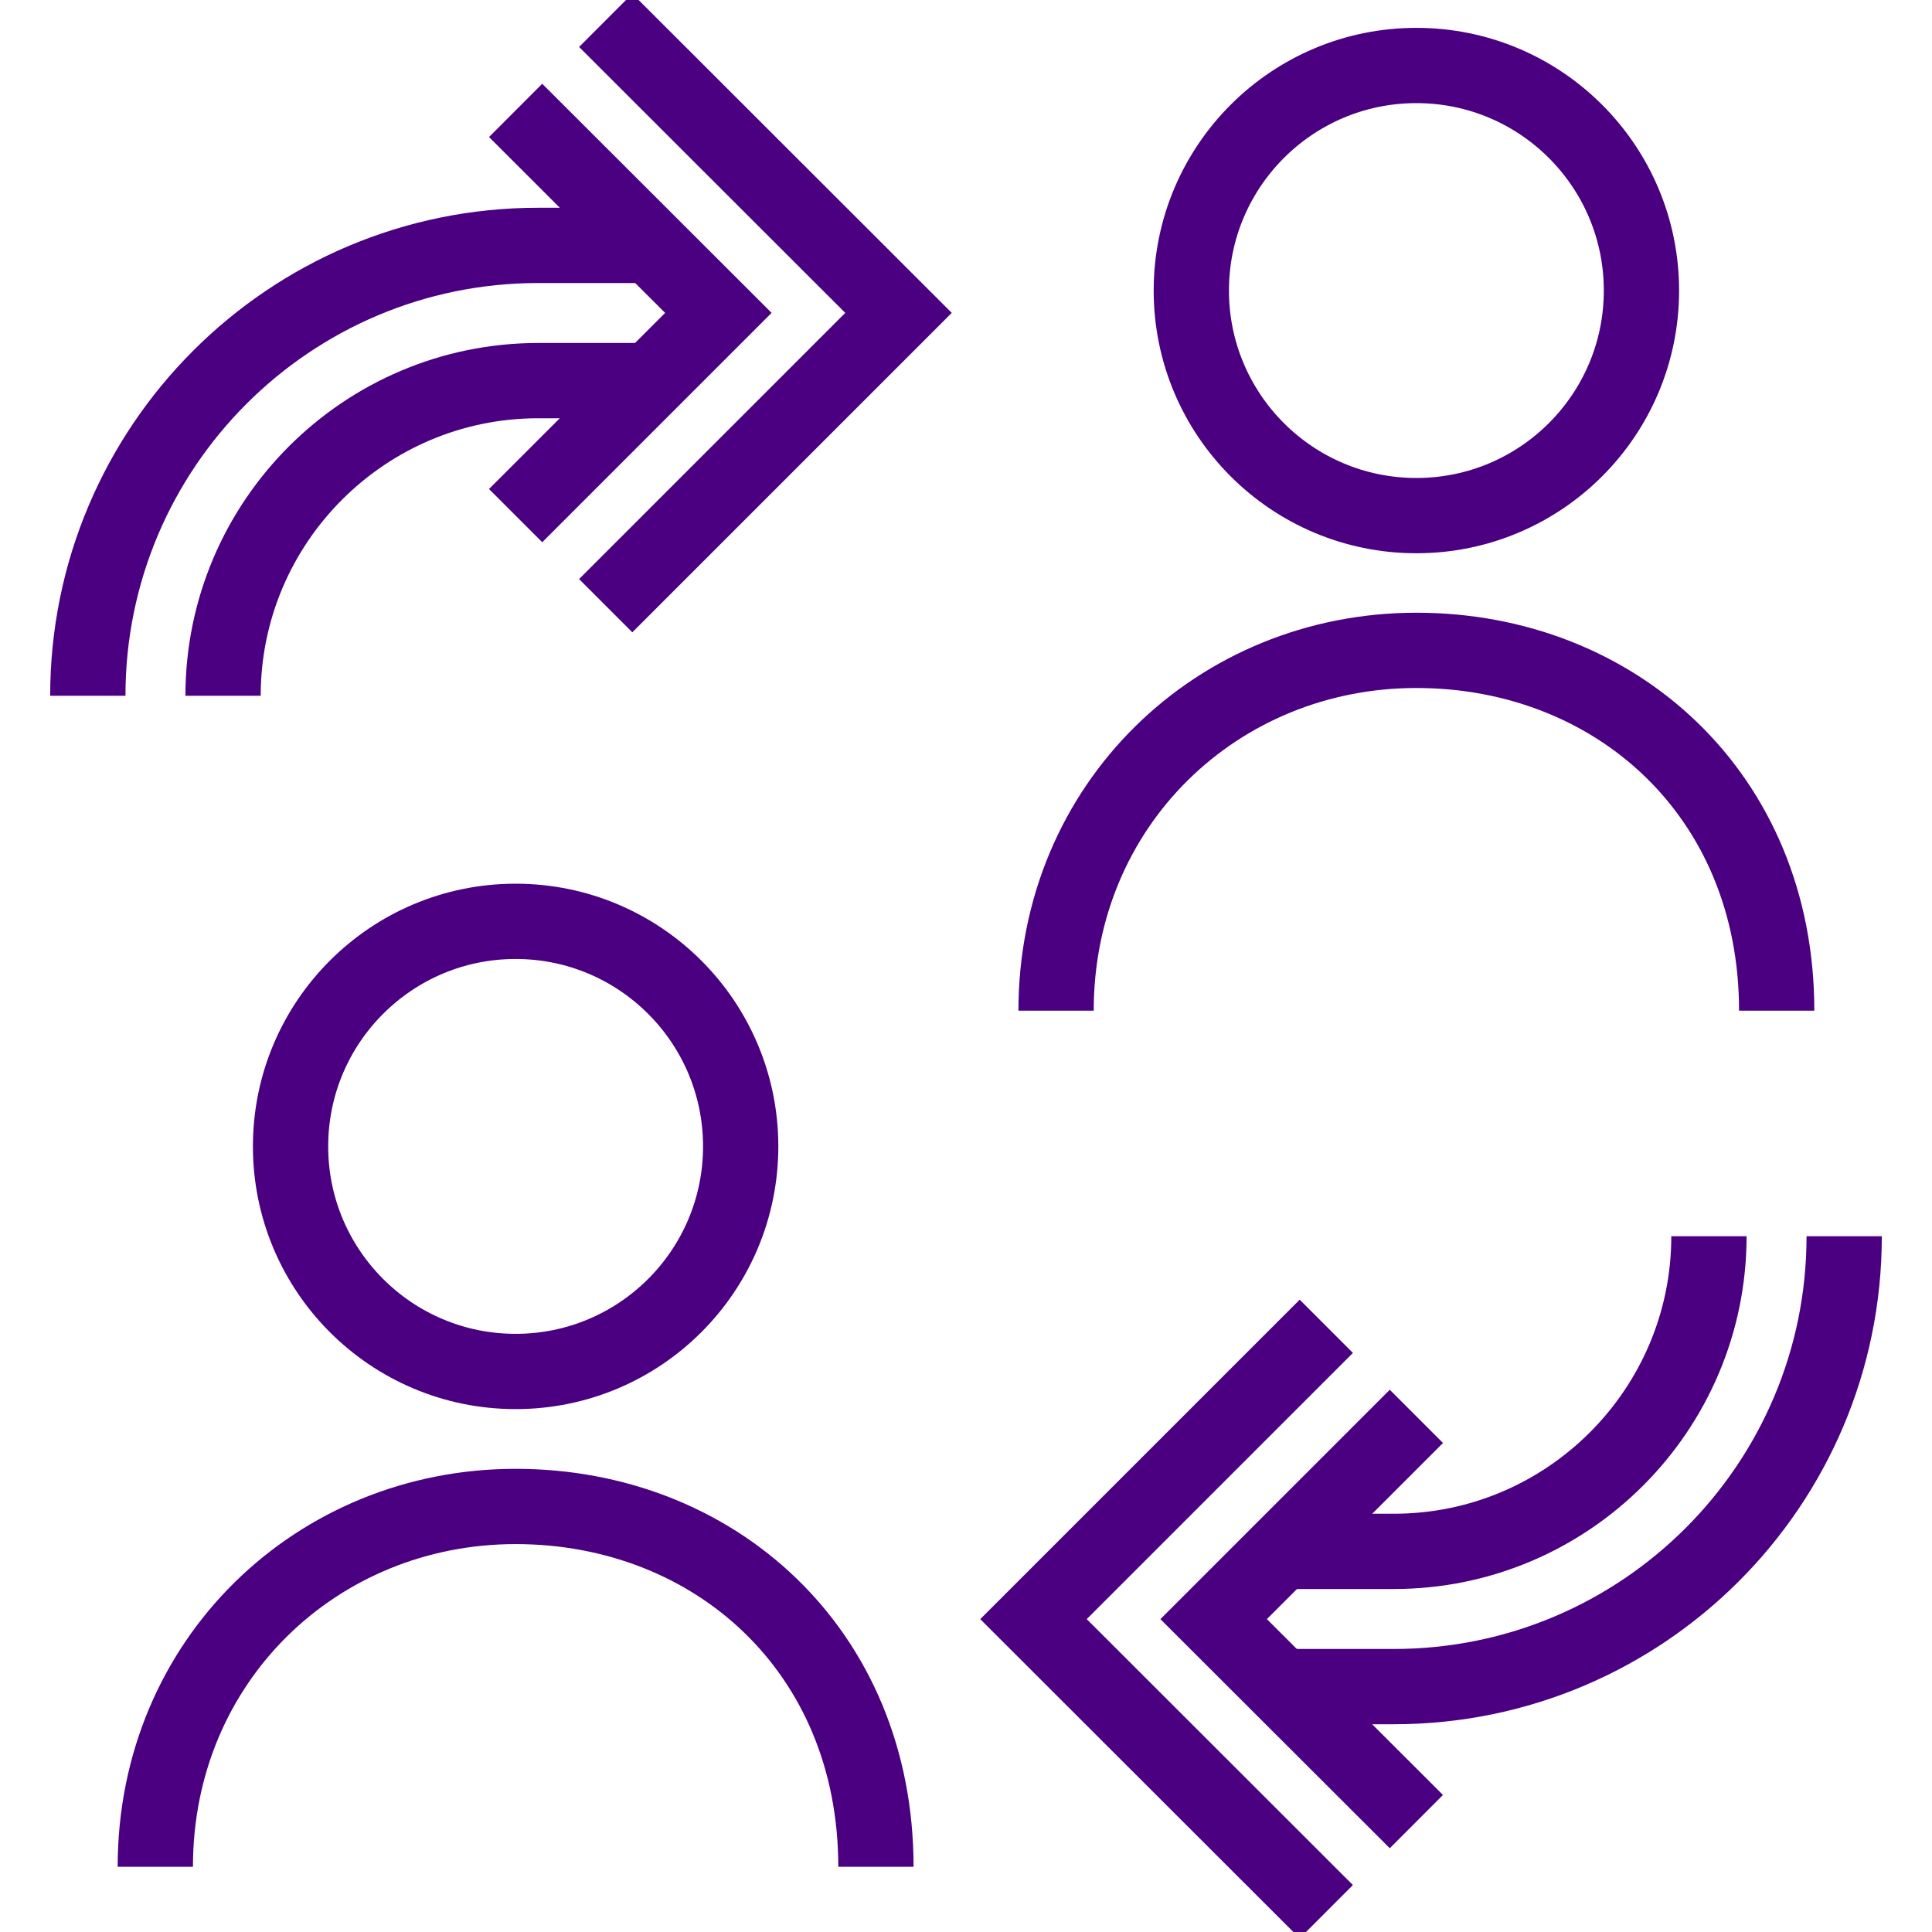
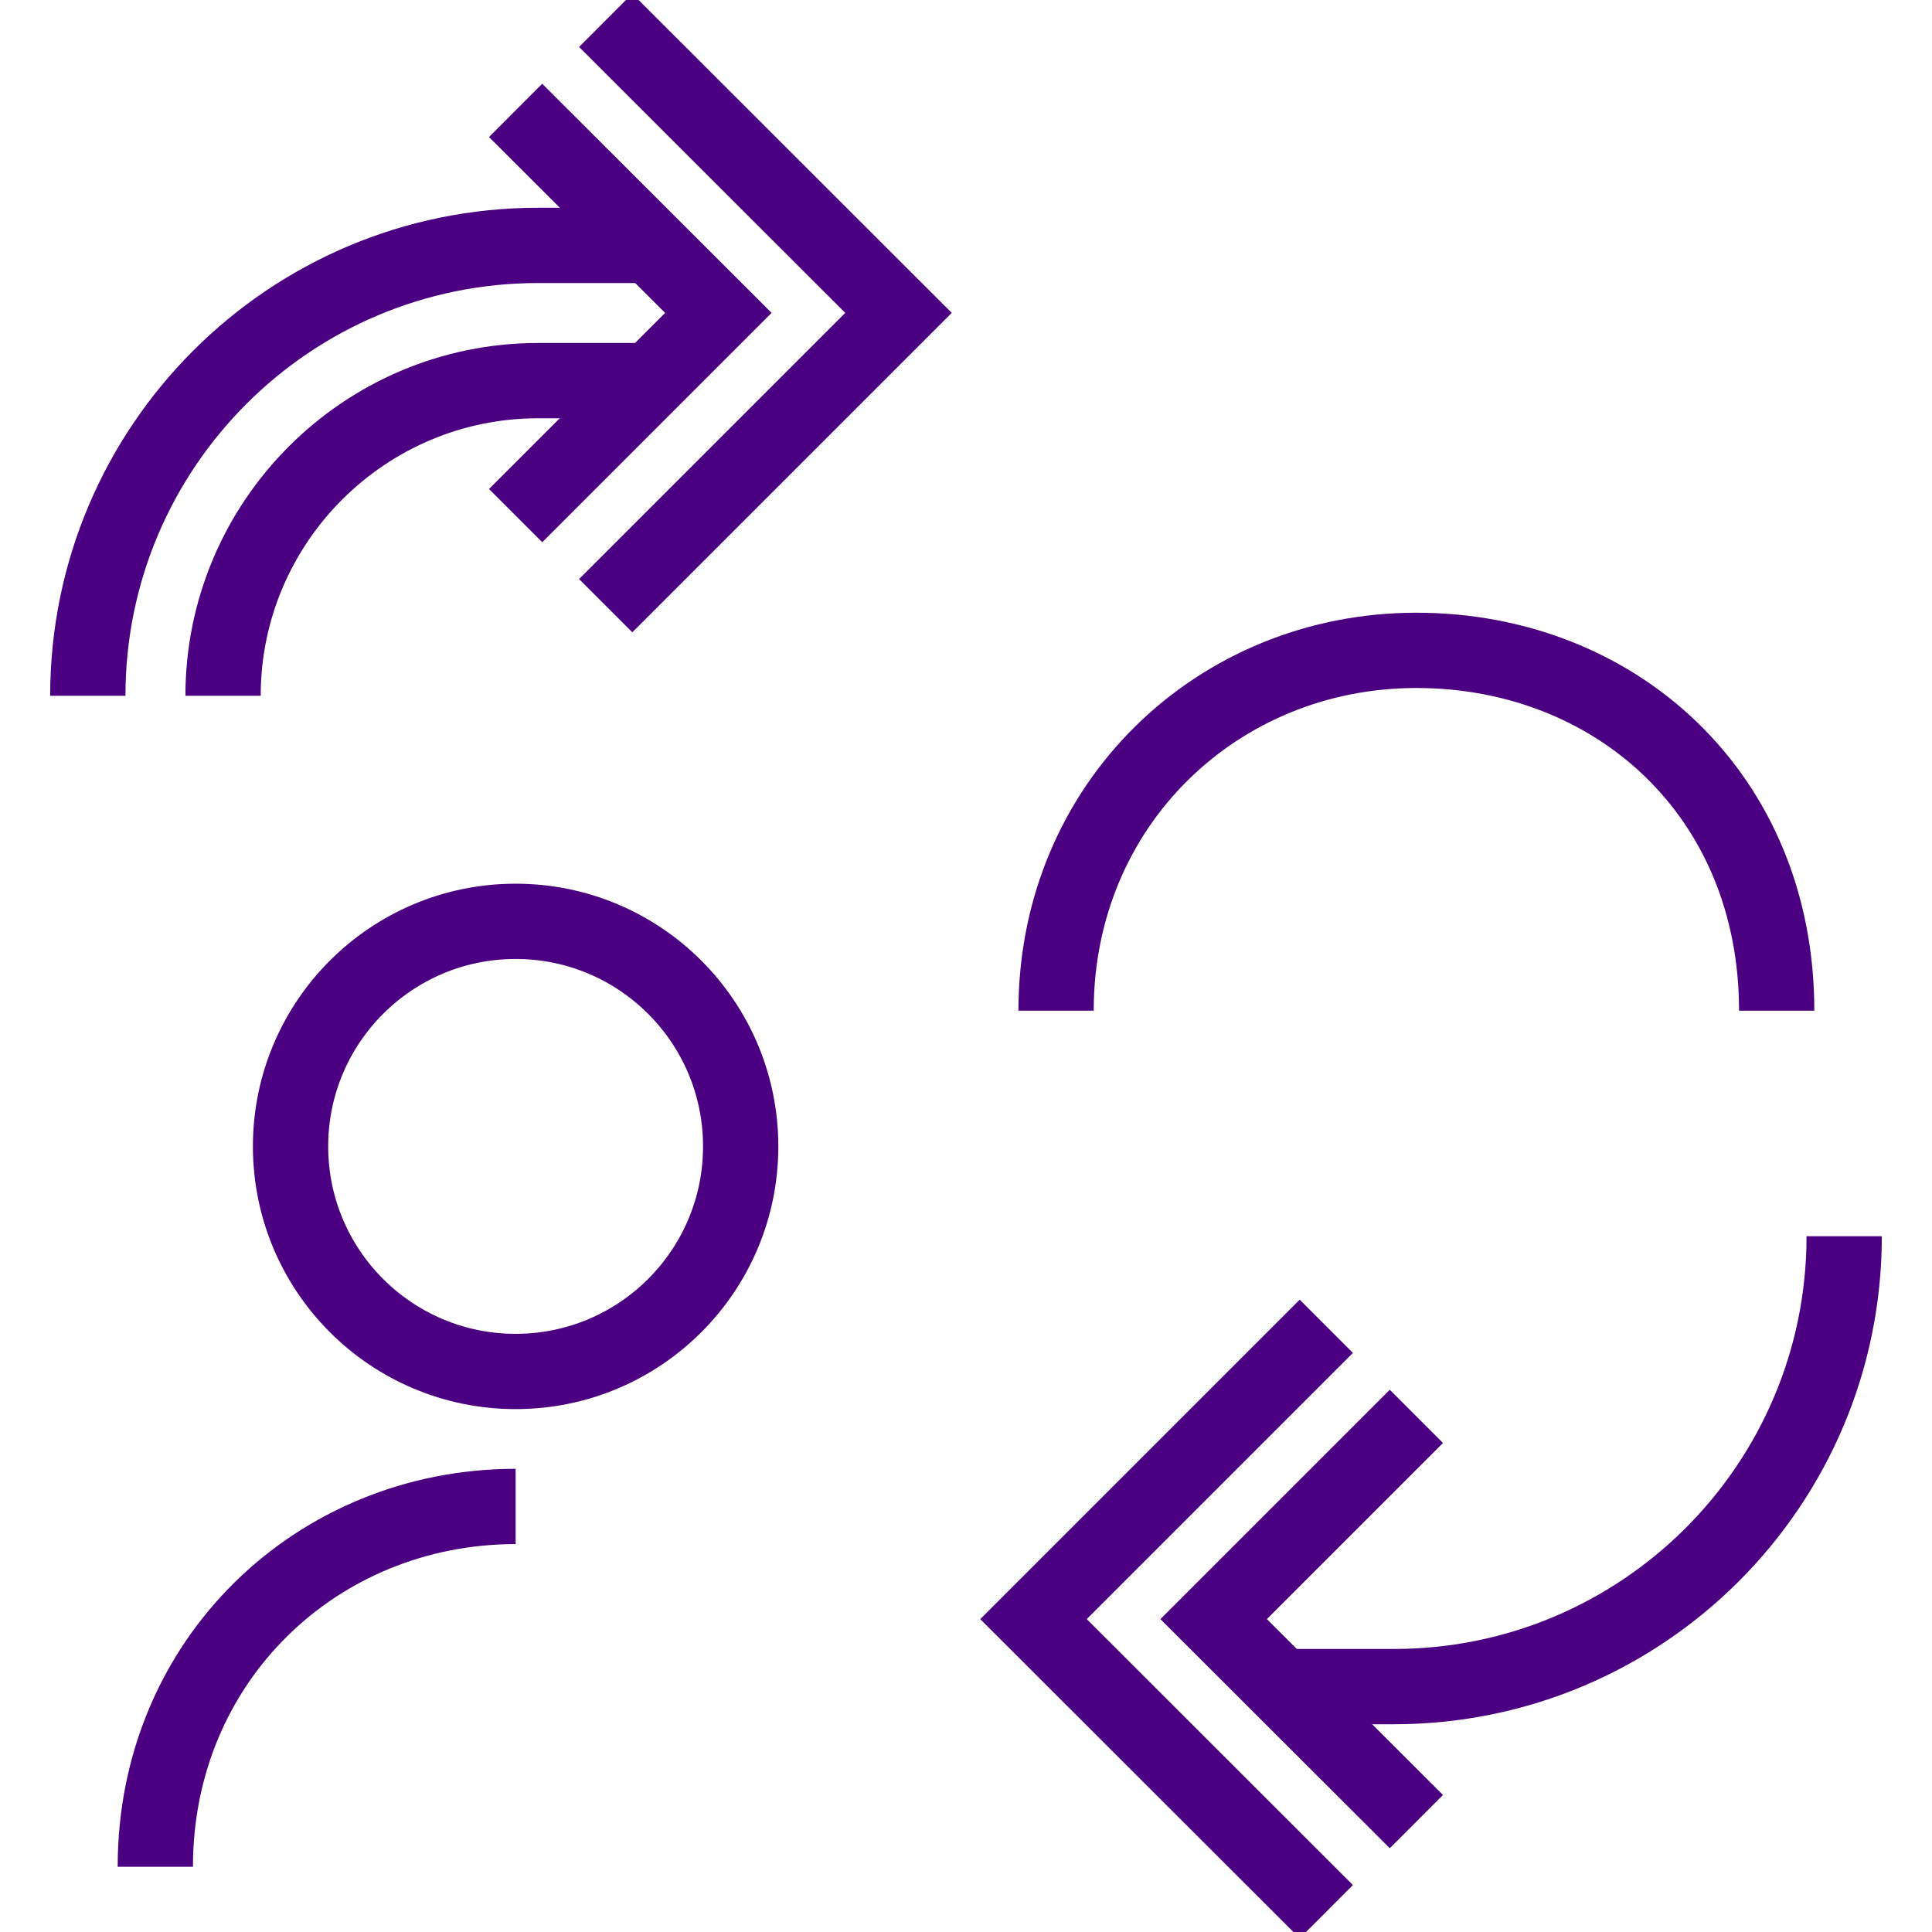
<svg xmlns="http://www.w3.org/2000/svg" version="1.1" x="0px" y="0px" viewBox="0 0 77 77" style="enable-background:new 0 0 77 77;" xml:space="preserve">
  <style type="text/css">
	.st0{fill:#212121;}
	.st1{fill:#A167FF;}
	.st2{fill:#6500AD;}
	.st3{fill:#FFFFFF;}
	.st4{fill:#1D1D1B;}
	.st5{fill:#E7E5E6;}
	.st6{fill:none;stroke:#A09A98;stroke-width:1.6;stroke-miterlimit:10;}
	.st7{fill:#DAB8FF;}
	.st8{fill:#4A0080;}
	.st9{fill:none;stroke:#4A0080;stroke-width:3;stroke-miterlimit:10;}
</style>
  <g id="bg">
</g>
  <g id="Layer_1">
    <g>
-       <path class="st9" d="M6.19,74.4c0-8.22,6.44-14.36,14.36-14.36s14.36,5.74,14.36,14.36" />
+       <path class="st9" d="M6.19,74.4c0-8.22,6.44-14.36,14.36-14.36" />
      <circle class="st9" cx="20.55" cy="45.69" r="8.97" />
      <path class="st9" d="M42.09,40.28c0-8.22,6.44-14.36,14.36-14.36s14.36,5.74,14.36,14.36" />
-       <circle class="st9" cx="56.45" cy="11.58" r="8.97" />
      <g>
        <polyline class="st9" points="56.45,72.6 48.37,64.53 56.45,56.45    " />
        <polyline class="st9" points="52.86,76.19 41.19,64.53 52.86,52.86    " />
        <g>
          <path class="st9" d="M51.06,67.22h4.49c9.91,0,17.95-8.04,17.95-17.95" />
        </g>
-         <path class="st9" d="M51.06,61.83h4.49c6.93,0,12.56-5.64,12.56-12.56" />
      </g>
      <g>
        <polyline class="st9" points="20.55,4.4 28.63,12.47 20.55,20.55    " />
        <polyline class="st9" points="24.14,0.81 35.81,12.47 24.14,24.14    " />
        <g>
          <path class="st9" d="M25.94,9.78h-4.49c-9.91,0-17.95,8.04-17.95,17.95" />
        </g>
        <path class="st9" d="M25.94,15.17h-4.49c-6.93,0-12.56,5.64-12.56,12.56" />
      </g>
    </g>
  </g>
</svg>